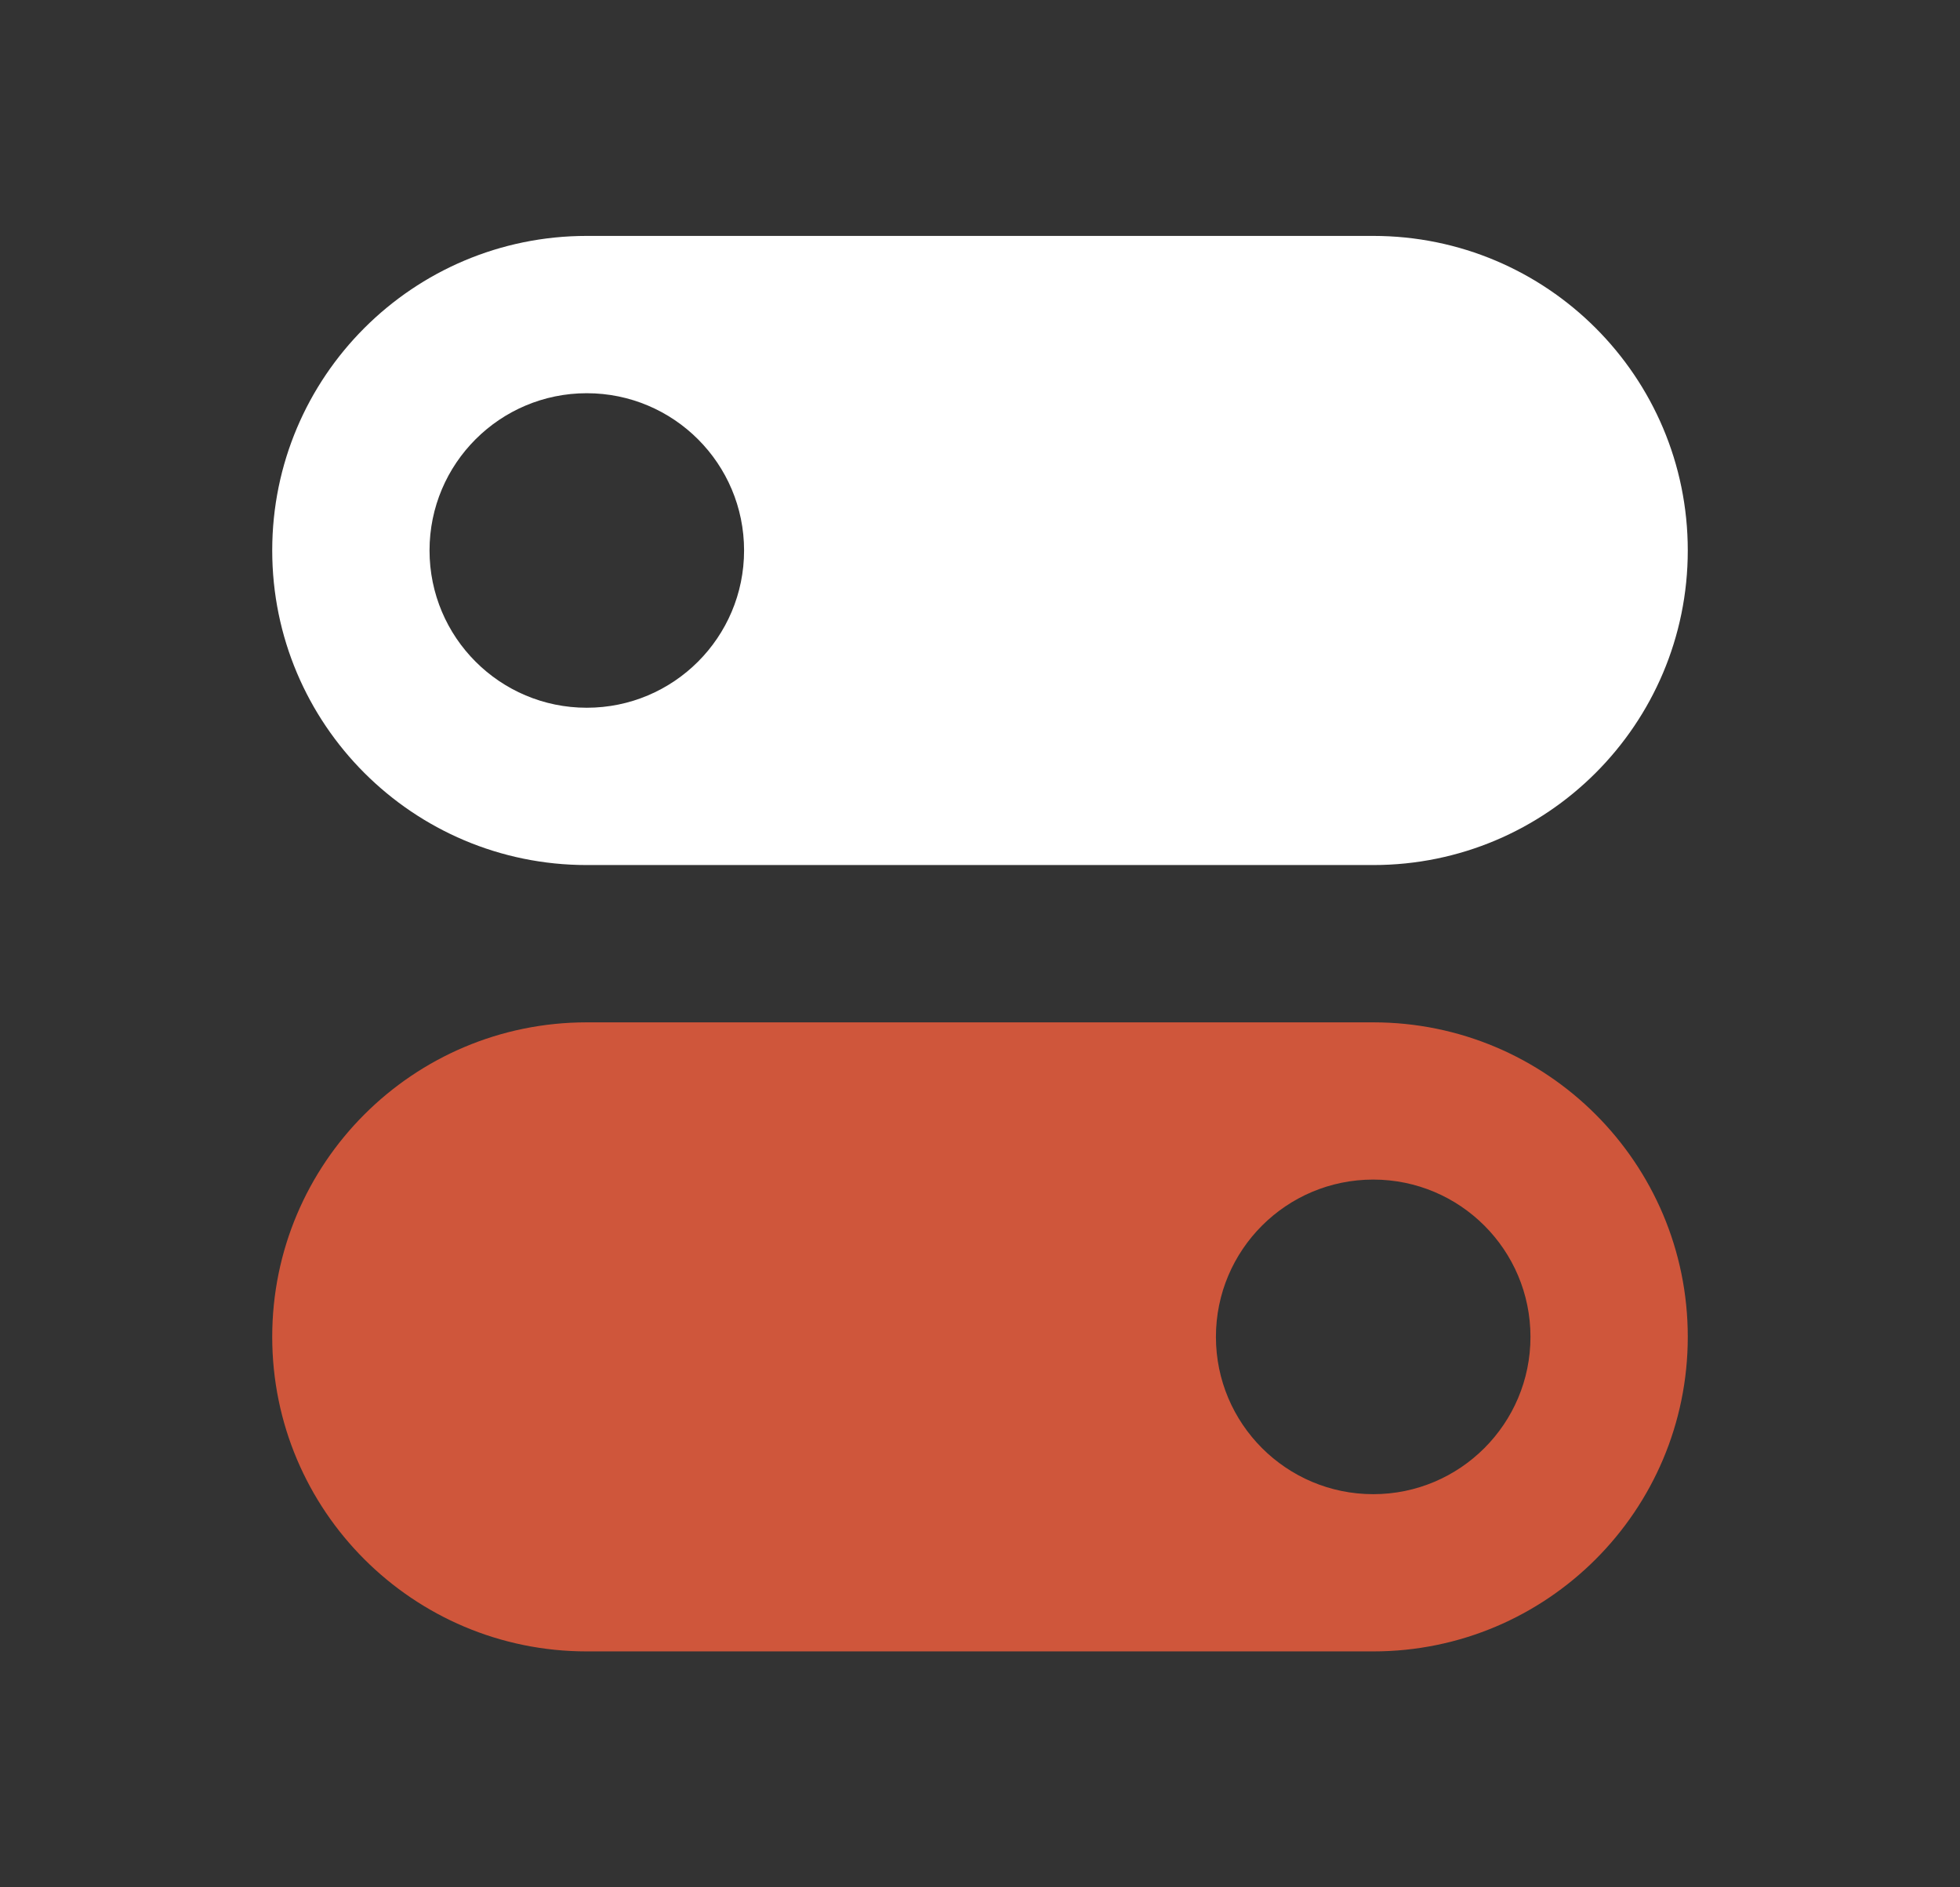
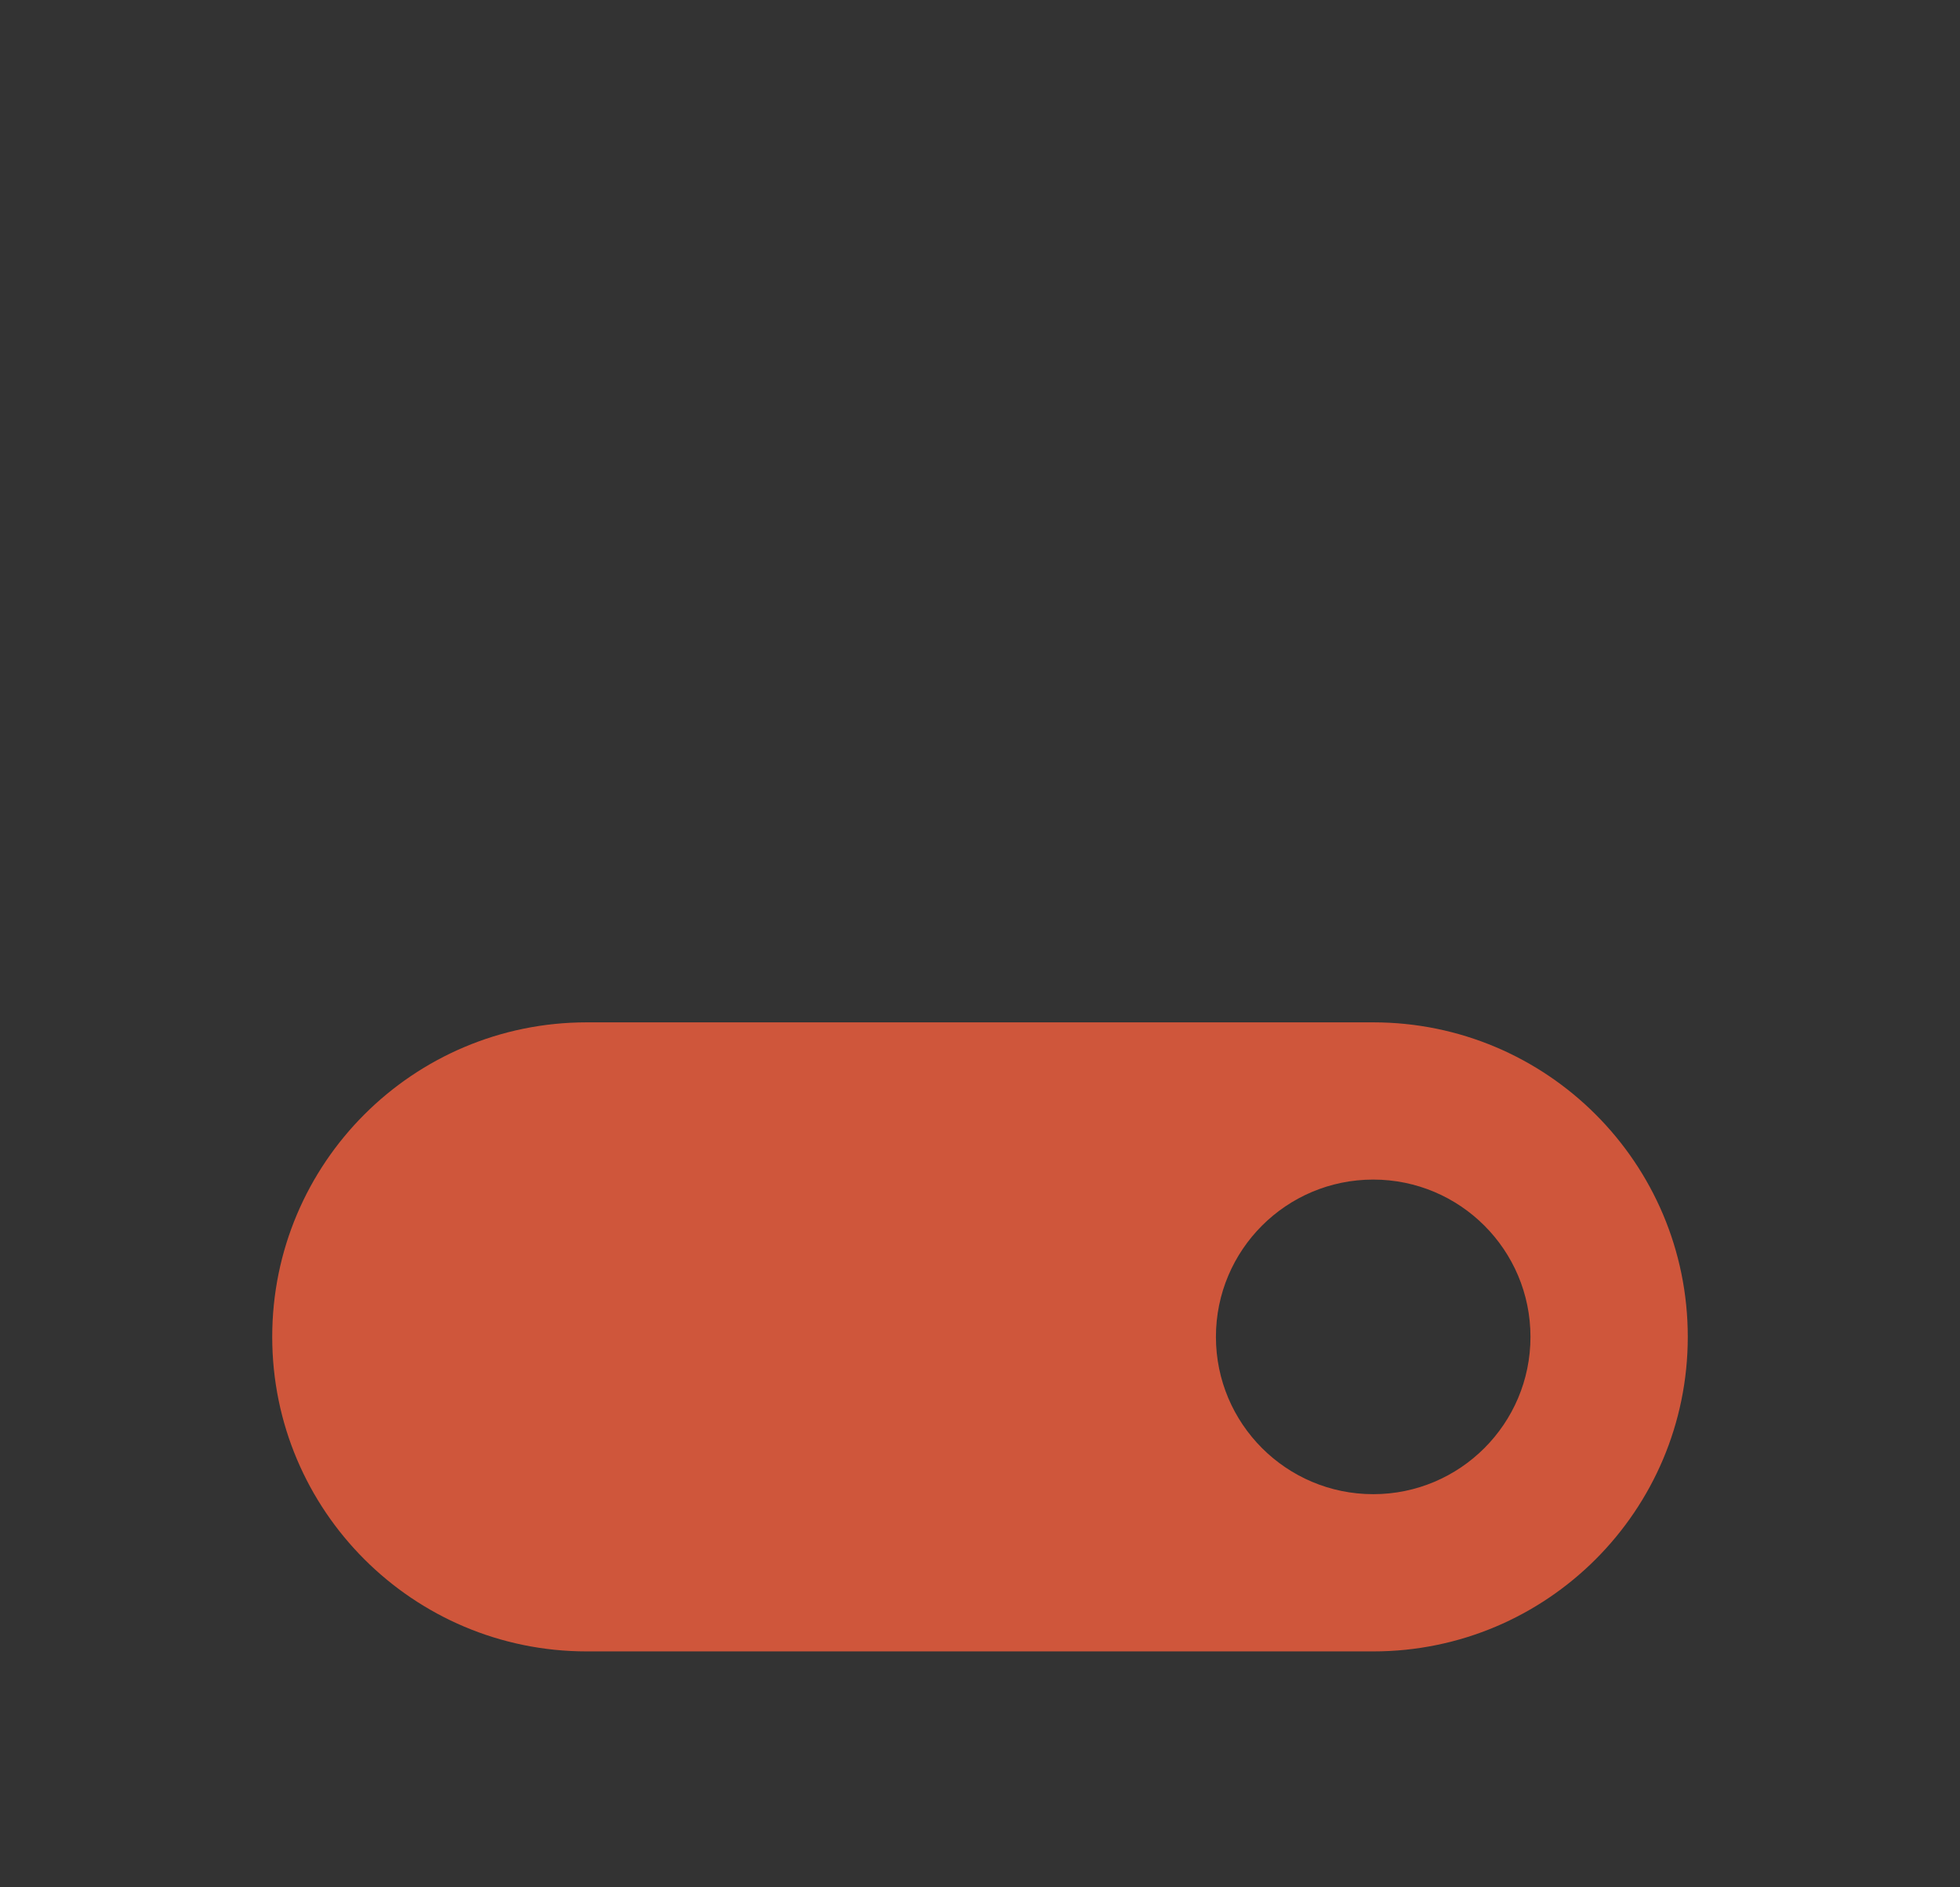
<svg xmlns="http://www.w3.org/2000/svg" width="27" height="26" viewBox="0 0 27 26" fill="none">
  <rect x="0" y="0" width="27" height="26" fill="#333333" stroke="none" />
-   <path fill-rule="evenodd" clip-rule="evenodd" d="M8.083 3.25H18.917C21.31 3.25 23.25 5.19 23.25 7.583C23.25 9.977 21.31 11.917 18.917 11.917H8.083C5.69 11.917 3.75 9.977 3.75 7.583C3.75 5.19 5.69 3.25 8.083 3.25ZM8.083 9.75C9.28 9.75 10.25 8.78 10.25 7.583C10.25 6.387 9.28 5.417 8.083 5.417C6.887 5.417 5.917 6.387 5.917 7.583C5.917 8.78 6.887 9.75 8.083 9.75Z" fill="white" />
  <path fill-rule="evenodd" clip-rule="evenodd" d="M8.083 14.084H18.917C21.31 14.084 23.25 16.024 23.25 18.417C23.25 20.81 21.31 22.75 18.917 22.75H8.083C5.69 22.75 3.75 20.81 3.75 18.417C3.75 16.024 5.69 14.084 8.083 14.084ZM18.917 20.584C20.113 20.584 21.083 19.613 21.083 18.417C21.083 17.22 20.113 16.25 18.917 16.25C17.72 16.25 16.75 17.22 16.75 18.417C16.75 19.613 17.72 20.584 18.917 20.584Z" fill="#CF563B" />
</svg>